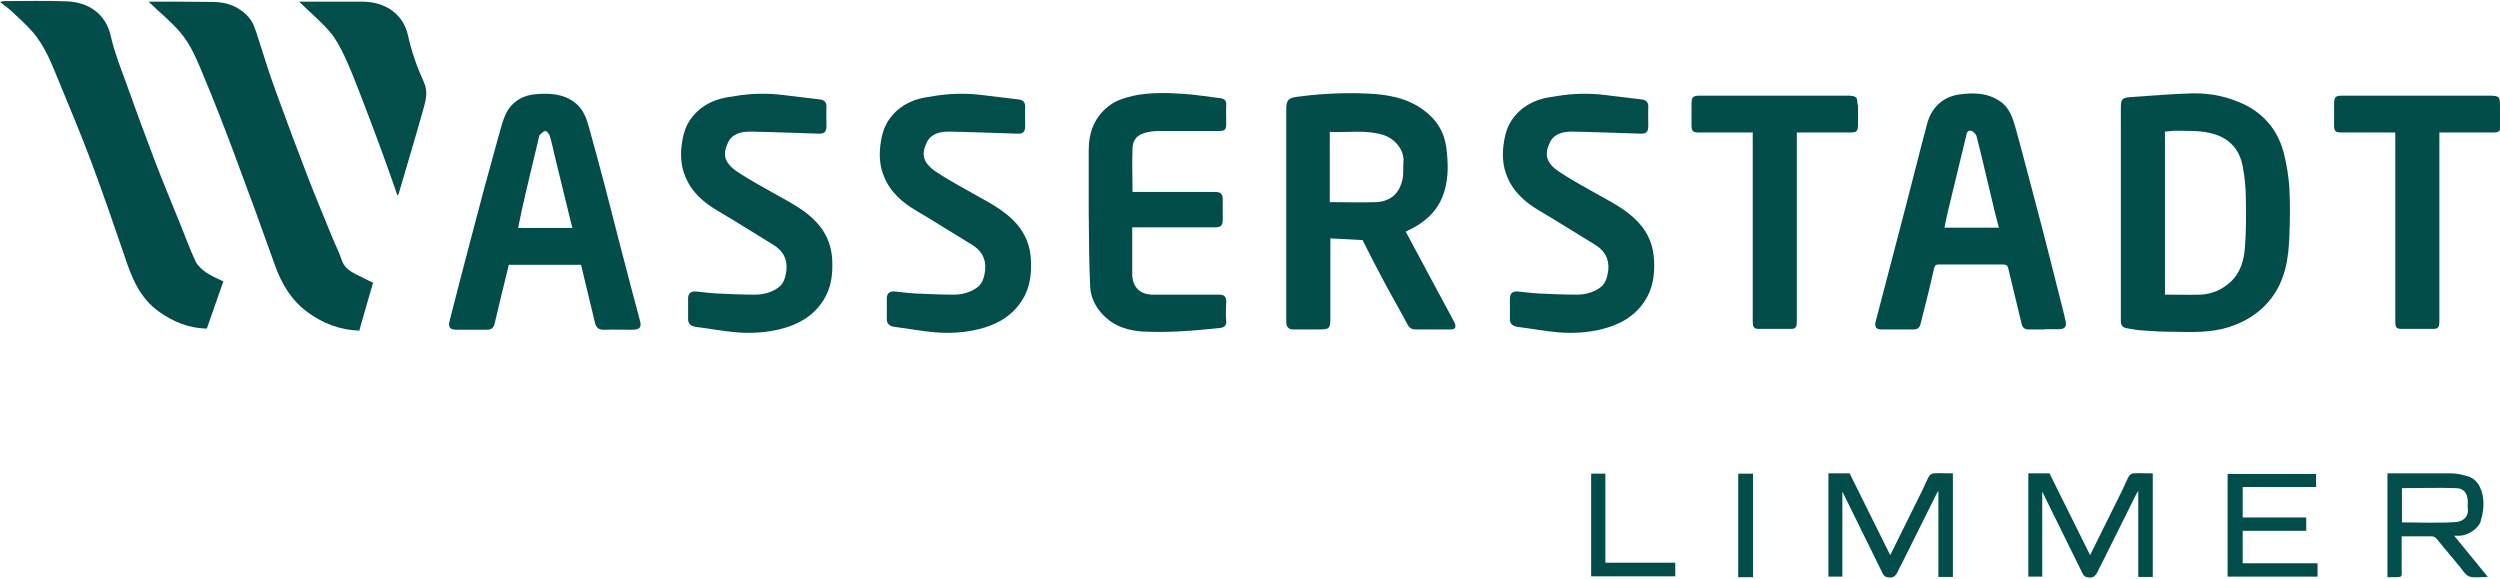
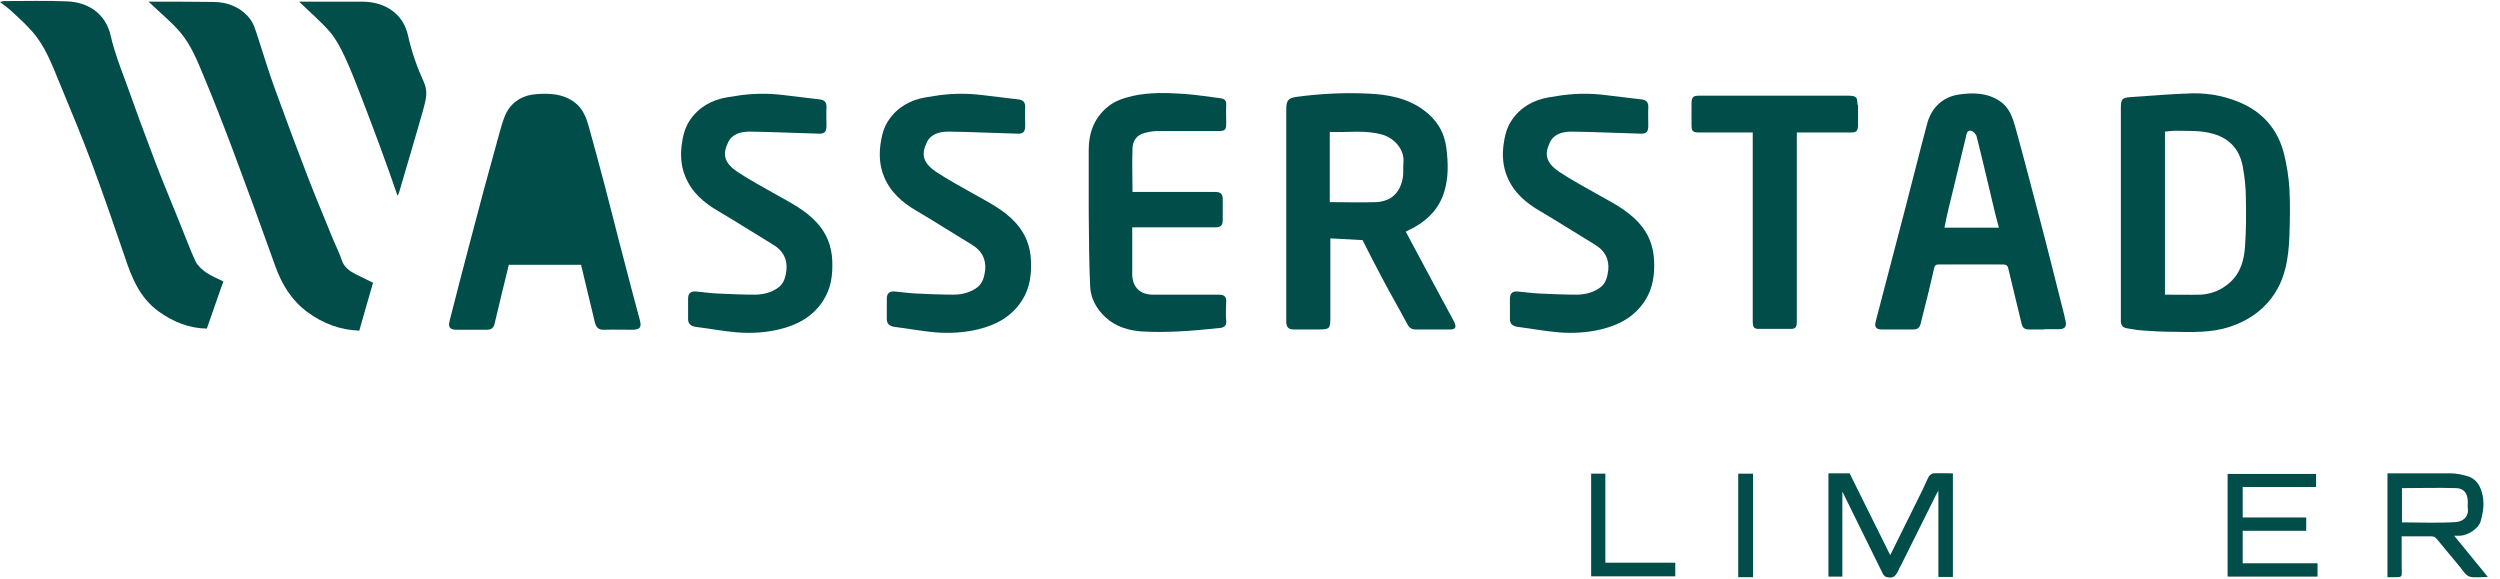
<svg xmlns="http://www.w3.org/2000/svg" id="Ebene_2" viewBox="0 0 86.18 19.87" width="350" height="81">
  <defs>
    <style>.cls-1{fill:#024d4a;}.cls-2{fill:#024e4b;}.cls-3{fill:#014d4a;}</style>
  </defs>
  <g id="Ebene_1-2">
    <path class="cls-1" d="m48.46,7.95c.53,1,1.07,1.99,1.6,2.98.03.05.05.1.08.15.07.17.03.24-.15.24-.4,0-.8,0-1.19,0-.15,0-.23-.07-.29-.19-.26-.49-.54-.97-.8-1.46-.25-.47-.5-.95-.74-1.43-.37-.02-.73-.04-1.11-.06v.21c0,.85,0,1.71,0,2.56,0,.33-.04.37-.38.37-.3,0-.59,0-.89,0-.18,0-.24-.09-.25-.24,0-.06,0-.13,0-.19,0-2.36,0-4.72,0-7.08,0-.03,0-.05,0-.08,0-.31.07-.39.37-.43.82-.11,1.64-.15,2.46-.11.68.03,1.34.15,1.91.57.45.33.71.76.78,1.31.06.5.08.99-.07,1.49-.17.57-.54.96-1.04,1.24-.09.05-.18.09-.28.14Zm-2.61-1.02c.55,0,1.08.02,1.6,0,.5-.03.8-.31.9-.8.04-.18.01-.38.03-.57.04-.45-.32-.83-.71-.95-.6-.18-1.22-.07-1.83-.1v2.43Z" />
    <path class="cls-3" d="m73.11,7.26c0-1.19,0-2.39,0-3.58,0-.3.04-.35.34-.37.71-.05,1.42-.11,2.13-.13.63-.01,1.25.12,1.82.4.69.35,1.14.92,1.33,1.67.1.39.16.79.19,1.19.03.56.02,1.12,0,1.67-.03.76-.14,1.5-.62,2.13-.37.49-.88.81-1.47,1-.63.2-1.28.17-1.92.16-.37,0-.74-.02-1.11-.05-.16-.01-.32-.05-.48-.07-.14-.02-.2-.1-.21-.23,0-.07,0-.14,0-.21,0-1.19,0-2.39,0-3.58Zm1.52,2.86c.42,0,.83.01,1.23,0,.38-.02.72-.16,1.01-.42.37-.33.49-.78.52-1.24.04-.54.04-1.09.03-1.63,0-.38-.04-.77-.11-1.14-.11-.56-.43-.94-1-1.11-.44-.13-.88-.1-1.32-.11-.12,0-.24.02-.36.03v5.62Z" />
-     <path class="cls-3" d="m17.54,9.09c-.17.68-.33,1.36-.49,2.03-.03.14-.11.21-.27.21-.35,0-.69,0-1.04,0-.23,0-.3-.09-.24-.31.24-.93.47-1.85.72-2.78.31-1.19.63-2.38.96-3.56.08-.28.15-.58.28-.84.21-.39.58-.6,1.01-.63.47-.04.94-.02,1.35.29.28.22.39.52.48.84.19.69.38,1.38.56,2.07.22.83.42,1.66.64,2.48.18.71.37,1.41.56,2.12.06.24,0,.31-.25.32-.33,0-.66-.01-.98,0-.22.01-.29-.1-.33-.28-.16-.65-.31-1.31-.47-1.96h-2.48Zm2.19-1.27c-.02-.1-.05-.19-.07-.28-.17-.7-.34-1.39-.51-2.09-.07-.27-.12-.55-.2-.81-.02-.06-.1-.16-.15-.16-.07,0-.13.08-.19.13-.03.03-.03.08-.04.12-.19.81-.39,1.61-.57,2.42-.05.22-.09.45-.14.67h1.87Z" />
+     <path class="cls-3" d="m17.54,9.09c-.17.68-.33,1.36-.49,2.03-.03.14-.11.21-.27.21-.35,0-.69,0-1.04,0-.23,0-.3-.09-.24-.31.24-.93.47-1.85.72-2.78.31-1.19.63-2.38.96-3.56.08-.28.15-.58.28-.84.21-.39.58-.6,1.01-.63.47-.04.94-.02,1.35.29.28.22.39.52.48.84.19.69.38,1.38.56,2.07.22.83.42,1.66.64,2.48.18.71.37,1.41.56,2.12.06.24,0,.31-.25.32-.33,0-.66-.01-.98,0-.22.01-.29-.1-.33-.28-.16-.65-.31-1.31-.47-1.96h-2.48Zm2.19-1.27h1.87Z" />
    <path class="cls-3" d="m70.49,11.32c-.19,0-.37,0-.56,0-.13,0-.21-.06-.24-.19-.15-.64-.31-1.27-.46-1.91-.02-.1-.07-.14-.18-.14-.73,0-1.46,0-2.2,0-.1,0-.15.01-.18.14-.14.63-.3,1.26-.46,1.89-.03.14-.1.21-.25.21-.37,0-.73,0-1.1,0-.19,0-.25-.09-.2-.28.34-1.31.69-2.63,1.03-3.94.25-.96.49-1.93.75-2.9.13-.47.48-.89,1.09-.98.5-.07.98-.06,1.41.23.33.22.44.57.54.92.29,1.05.56,2.1.84,3.16.27,1.02.52,2.04.78,3.06.04.16.08.31.11.47.03.16-.04.24-.2.25-.18,0-.36,0-.54,0Zm-1.58-3.5c-.05-.19-.1-.36-.14-.53-.21-.87-.41-1.75-.63-2.62-.02-.08-.12-.19-.2-.2-.13-.03-.15.11-.17.21-.2.84-.41,1.68-.61,2.52-.05.2-.09.41-.13.61h1.88Z" />
    <path class="cls-2" d="m82.3,16.28c.74,0,1.47,0,2.2,0,.17,0,.34.04.5.08.31.07.48.29.56.59.09.33.05.66-.05.99-.07.24-.43.48-.71.49-.05,0-.1,0-.2,0,.39.48.76.93,1.16,1.42-.24,0-.45.04-.63-.01-.12-.04-.22-.19-.31-.31-.28-.33-.55-.67-.83-1-.04-.05-.11-.08-.17-.08-.33,0-.67,0-1.03,0,0,.34,0,.67,0,1,0,.47.08.4-.42.41-.02,0-.04,0-.07,0v-3.57Zm.5,1.69c.62,0,1.24.03,1.85-.01.31-.02.46-.24.42-.48-.01-.07,0-.14,0-.21,0-.28-.12-.47-.39-.48-.62-.02-1.24,0-1.88,0,0,.35,0,.72,0,1.09,0,.04,0,.07,0,.11Z" />
-     <path class="cls-3" d="m73.66,16.96c-.41.82-.82,1.65-1.23,2.47-.04.07-.08.14-.11.22-.1.2-.19.26-.41.2-.05-.01-.11-.08-.13-.14-.45-.91-.9-1.83-1.35-2.74,0-.02-.02-.03-.03-.05,0,.02,0,.03,0,.05v2.87h-.48v-3.56h.73c.46.93.93,1.87,1.4,2.82.36-.73.71-1.43,1.05-2.12.1-.19.18-.4.28-.59.03-.05.11-.11.16-.11.22-.01.44,0,.67,0v3.57h-.5v-2.97s-.03.06-.05.09Z" />
    <path class="cls-3" d="m66.77,16.96c-.41.82-.82,1.65-1.23,2.47-.04.07-.08.14-.11.22-.1.2-.19.26-.41.2-.05-.01-.11-.08-.13-.14-.45-.91-.9-1.83-1.35-2.74,0-.02-.02-.03-.03-.05,0,.02,0,.03,0,.05v2.87h-.48v-3.56h.73c.46.93.93,1.87,1.4,2.82.36-.73.71-1.43,1.05-2.12.1-.19.18-.4.28-.59.03-.05.11-.11.16-.11.22-.01.44,0,.67,0v3.57h-.5v-2.97s-.03.06-.05.09Z" />
    <path class="cls-3" d="m77.31,16.74v1.06h2.19v.46h-2.19v1.12h2.58v.46h-3.1v-3.54h3.05v.45h-2.54Z" />
    <path class="cls-3" d="m59.93,16.29h.5v.2c0,1.05,0,3.37,0,3.37h-.23s-.18,0-.28,0v-3.57Z" />
    <path class="cls-3" d="m55.34,19.36h2.41v.47h-2.9v-3.54h.49v3.07Z" />
    <path class="cls-1" d="m12.39,11.36c-.67-.02-1.26-.25-1.78-.63-.56-.41-.9-.97-1.13-1.62-.47-1.32-.95-2.63-1.44-3.94-.32-.85-.65-1.7-1-2.54-.23-.55-.45-1.12-.84-1.57-.33-.38-.73-.7-1.08-1.04,0,0,.03,0,.07,0,.73,0,1.46,0,2.19.01.44.01.84.15,1.16.49.21.22.27.49.36.76.2.61.38,1.22.6,1.81.37,1.02.75,2.04,1.14,3.05.27.69.56,1.38.84,2.07.1.24.22.47.3.72.08.24.26.37.47.48.2.1.41.2.61.3-.16.55-.32,1.1-.48,1.67Z" />
    <path class="cls-1" d="m7.7,9.66c-.19.53-.37,1.07-.57,1.63-.61-.01-1.16-.23-1.66-.59-.65-.47-.93-1.16-1.17-1.89-.37-1.09-.75-2.18-1.15-3.26-.35-.93-.73-1.84-1.11-2.76-.25-.6-.48-1.23-.92-1.73-.22-.25-.47-.48-.72-.71-.12-.11-.25-.2-.4-.32C.07.01.12,0,.16,0c.72,0,1.44-.02,2.16.01.69.03,1.32.39,1.5,1.2.12.53.32,1.05.51,1.56.33.93.67,1.85,1.02,2.77.28.74.59,1.46.88,2.19.17.41.32.84.51,1.24.07.15.23.29.37.39.18.12.38.2.58.3Z" />
    <path class="cls-2" d="m13.7,6.7c-.2-.58-.39-1.12-.59-1.66-.22-.6-.45-1.2-.68-1.8-.17-.44-.34-.88-.54-1.31-.14-.3-.3-.61-.51-.86-.33-.38-.72-.71-1.07-1.05,0,0,.05,0,.1,0,.7,0,1.4,0,2.1,0,.76.01,1.4.41,1.56,1.19.12.54.31,1.08.54,1.58.16.35.06.64-.02.95-.27.96-.56,1.92-.84,2.88,0,.02-.02.03-.04.08Z" />
    <path class="cls-3" d="m39.02,6.58c.69,0,1.37,0,2.04,0,.28,0,.55,0,.83,0,.18,0,.26.06.26.25,0,.24,0,.47,0,.71,0,.19-.06.26-.27.26-.31,0-.63,0-.94,0-.63,0-1.26,0-1.91,0,0,.21,0,.4,0,.6,0,.35,0,.69,0,1.04.02.46.3.68.72.68.76,0,1.51,0,2.27,0,.18,0,.26.07.25.25-.01.22-.02.44,0,.65.02.18-.09.24-.23.25-.49.05-.98.1-1.47.12-.4.02-.8.02-1.19,0-.46-.03-.91-.16-1.26-.48-.31-.28-.52-.65-.54-1.06-.04-.85-.04-1.71-.05-2.57,0-.72,0-1.44,0-2.15,0-.56.17-1.05.59-1.43.26-.24.58-.35.92-.43.59-.13,1.19-.11,1.79-.07.42.03.84.1,1.25.15.13.02.2.08.19.23-.01.2,0,.41,0,.62,0,.25-.04.28-.29.28-.69,0-1.39,0-2.08,0-.16,0-.31.03-.46.07-.25.07-.39.26-.4.51-.02.5,0,1,0,1.52Z" />
    <path class="cls-2" d="m53.9,3.24c.48-.06.96-.06,1.44,0,.41.05.83.1,1.25.15.17.02.24.11.23.28-.01.21,0,.42,0,.63,0,.21-.07.28-.27.27-.79-.02-1.58-.06-2.37-.07-.3,0-.61.07-.75.37-.2.41-.14.7.31,1.01.42.28.87.52,1.31.77.51.29,1.03.54,1.44.99.34.37.51.81.53,1.31.02.49-.04.95-.31,1.37-.35.55-.88.84-1.49.99-.49.12-.99.15-1.49.11-.47-.04-.94-.13-1.42-.19-.19-.03-.27-.12-.26-.31,0-.22,0-.45,0-.67,0-.17.09-.25.26-.24.25.02.49.06.74.07.43.02.87.04,1.3.04.3,0,.6-.08.83-.26.18-.14.23-.36.26-.58.04-.4-.13-.69-.47-.89-.63-.38-1.25-.78-1.88-1.15-.5-.29-.92-.65-1.14-1.2-.14-.34-.17-.71-.12-1.09.04-.3.11-.59.28-.84.3-.45.75-.7,1.27-.79.17-.03.34-.05.51-.08Z" />
    <path class="cls-3" d="m64.03,3.57c0-.26-.04-.3-.3-.31-.01,0-.03,0-.04,0,0,0,0,0-.01,0-.08,0-.15,0-.23,0-.39,0-.79,0-1.18,0-.37,0-.74,0-1.1,0-.37,0-.74,0-1.1,0-.39,0-.79,0-1.18,0-.08,0-.15,0-.23,0,0,0,0,0-.01,0-.01,0-.03,0-.04,0-.26,0-.3.04-.3.31,0,.12,0,.23,0,.35,0,.1,0,.21,0,.31,0,.02,0,.04,0,.05,0,.21.05.25.27.25,0,0,.01,0,.02,0,0,0,.01,0,.02,0,.09,0,.18,0,.28,0,.22,0,.44,0,.66,0,.28,0,.57,0,.86,0v.25c0,2.04,0,4.08,0,6.12,0,0,0,0,0,0,0,.05,0,.09,0,.14,0,.18.03.24.16.26.02,0,.05,0,.07,0,.06,0,.12,0,.19,0,.11,0,.23,0,.34,0,.11,0,.23,0,.34,0,.06,0,.12,0,.19,0,.03,0,.05,0,.07,0,.13-.02.16-.08.16-.26,0-.05,0-.09,0-.14,0,0,0,0,0,0,0-2.04,0-4.08,0-6.12v-.25c.29,0,.58,0,.86,0,.22,0,.44,0,.66,0,.09,0,.18,0,.28,0,0,0,.01,0,.02,0,0,0,.01,0,.02,0,.22,0,.26-.04.27-.25,0-.02,0-.03,0-.05,0-.1,0-.21,0-.31,0-.12,0-.23,0-.35Z" />
-     <path class="cls-3" d="m86.18,3.57c0-.26-.04-.3-.3-.31-.01,0-.03,0-.04,0,0,0,0,0-.01,0-.08,0-.15,0-.23,0-.39,0-.79,0-1.18,0-.37,0-.74,0-1.1,0-.37,0-.74,0-1.1,0-.39,0-.79,0-1.18,0-.08,0-.15,0-.23,0,0,0,0,0-.01,0-.01,0-.03,0-.04,0-.26,0-.3.04-.3.31,0,.12,0,.23,0,.35,0,.1,0,.21,0,.31,0,.02,0,.04,0,.05,0,.21.05.25.27.25,0,0,.01,0,.02,0,0,0,.01,0,.02,0,.09,0,.18,0,.28,0,.22,0,.44,0,.66,0,.28,0,.57,0,.86,0v.25c0,2.04,0,4.08,0,6.12,0,0,0,0,0,0,0,.05,0,.09,0,.14,0,.18.03.24.16.26.02,0,.05,0,.07,0,.06,0,.12,0,.19,0,.11,0,.23,0,.34,0,.11,0,.23,0,.34,0,.06,0,.12,0,.19,0,.03,0,.05,0,.07,0,.13-.02.16-.08.16-.26,0-.05,0-.09,0-.14,0,0,0,0,0,0,0-2.04,0-4.08,0-6.12v-.25c.29,0,.58,0,.86,0,.22,0,.44,0,.66,0,.09,0,.18,0,.28,0,0,0,.01,0,.02,0,0,0,.01,0,.02,0,.22,0,.26-.04.27-.25,0-.02,0-.03,0-.05,0-.1,0-.21,0-.31,0-.12,0-.23,0-.35Z" />
    <path class="cls-2" d="m32.42,3.24c.48-.06.96-.06,1.44,0,.41.05.83.1,1.25.15.17.02.24.11.23.28-.01.21,0,.42,0,.63,0,.21-.07.28-.27.27-.79-.02-1.58-.06-2.37-.07-.3,0-.61.07-.75.37-.2.41-.14.7.31,1.01.42.28.87.52,1.31.77.51.29,1.03.54,1.44.99.34.37.51.81.53,1.31.02.49-.04.95-.31,1.37-.35.55-.88.84-1.49.99-.49.12-.99.15-1.49.11-.47-.04-.94-.13-1.42-.19-.19-.03-.27-.12-.26-.31,0-.22,0-.45,0-.67,0-.17.09-.25.26-.24.25.02.49.06.74.07.43.02.87.04,1.3.04.3,0,.6-.08.83-.26.18-.14.23-.36.26-.58.04-.4-.13-.69-.47-.89-.63-.38-1.25-.78-1.88-1.15-.5-.29-.92-.65-1.14-1.2-.14-.34-.17-.71-.12-1.09.04-.3.11-.59.28-.84.3-.45.75-.7,1.27-.79.17-.03.34-.05.51-.08Z" />
    <path class="cls-2" d="m25.57,3.24c.48-.06.96-.06,1.44,0,.41.05.83.1,1.25.15.17.02.24.11.23.28-.01.21,0,.42,0,.63,0,.21-.07.28-.27.27-.79-.02-1.58-.06-2.37-.07-.3,0-.61.07-.75.37-.2.41-.14.7.31,1.01.42.28.87.52,1.31.77.51.29,1.03.54,1.44.99.34.37.51.81.53,1.31.02.49-.04.95-.31,1.37-.35.55-.88.84-1.49.99-.49.12-.99.15-1.49.11-.47-.04-.94-.13-1.42-.19-.19-.03-.27-.12-.26-.31,0-.22,0-.45,0-.67,0-.17.09-.25.26-.24.25.02.49.06.74.07.43.02.87.04,1.3.04.3,0,.6-.08.83-.26.18-.14.23-.36.26-.58.04-.4-.13-.69-.47-.89-.63-.38-1.25-.78-1.88-1.15-.5-.29-.92-.65-1.14-1.2-.14-.34-.17-.71-.12-1.09.04-.3.11-.59.28-.84.3-.45.75-.7,1.27-.79.17-.03.34-.05.51-.08Z" />
  </g>
</svg>